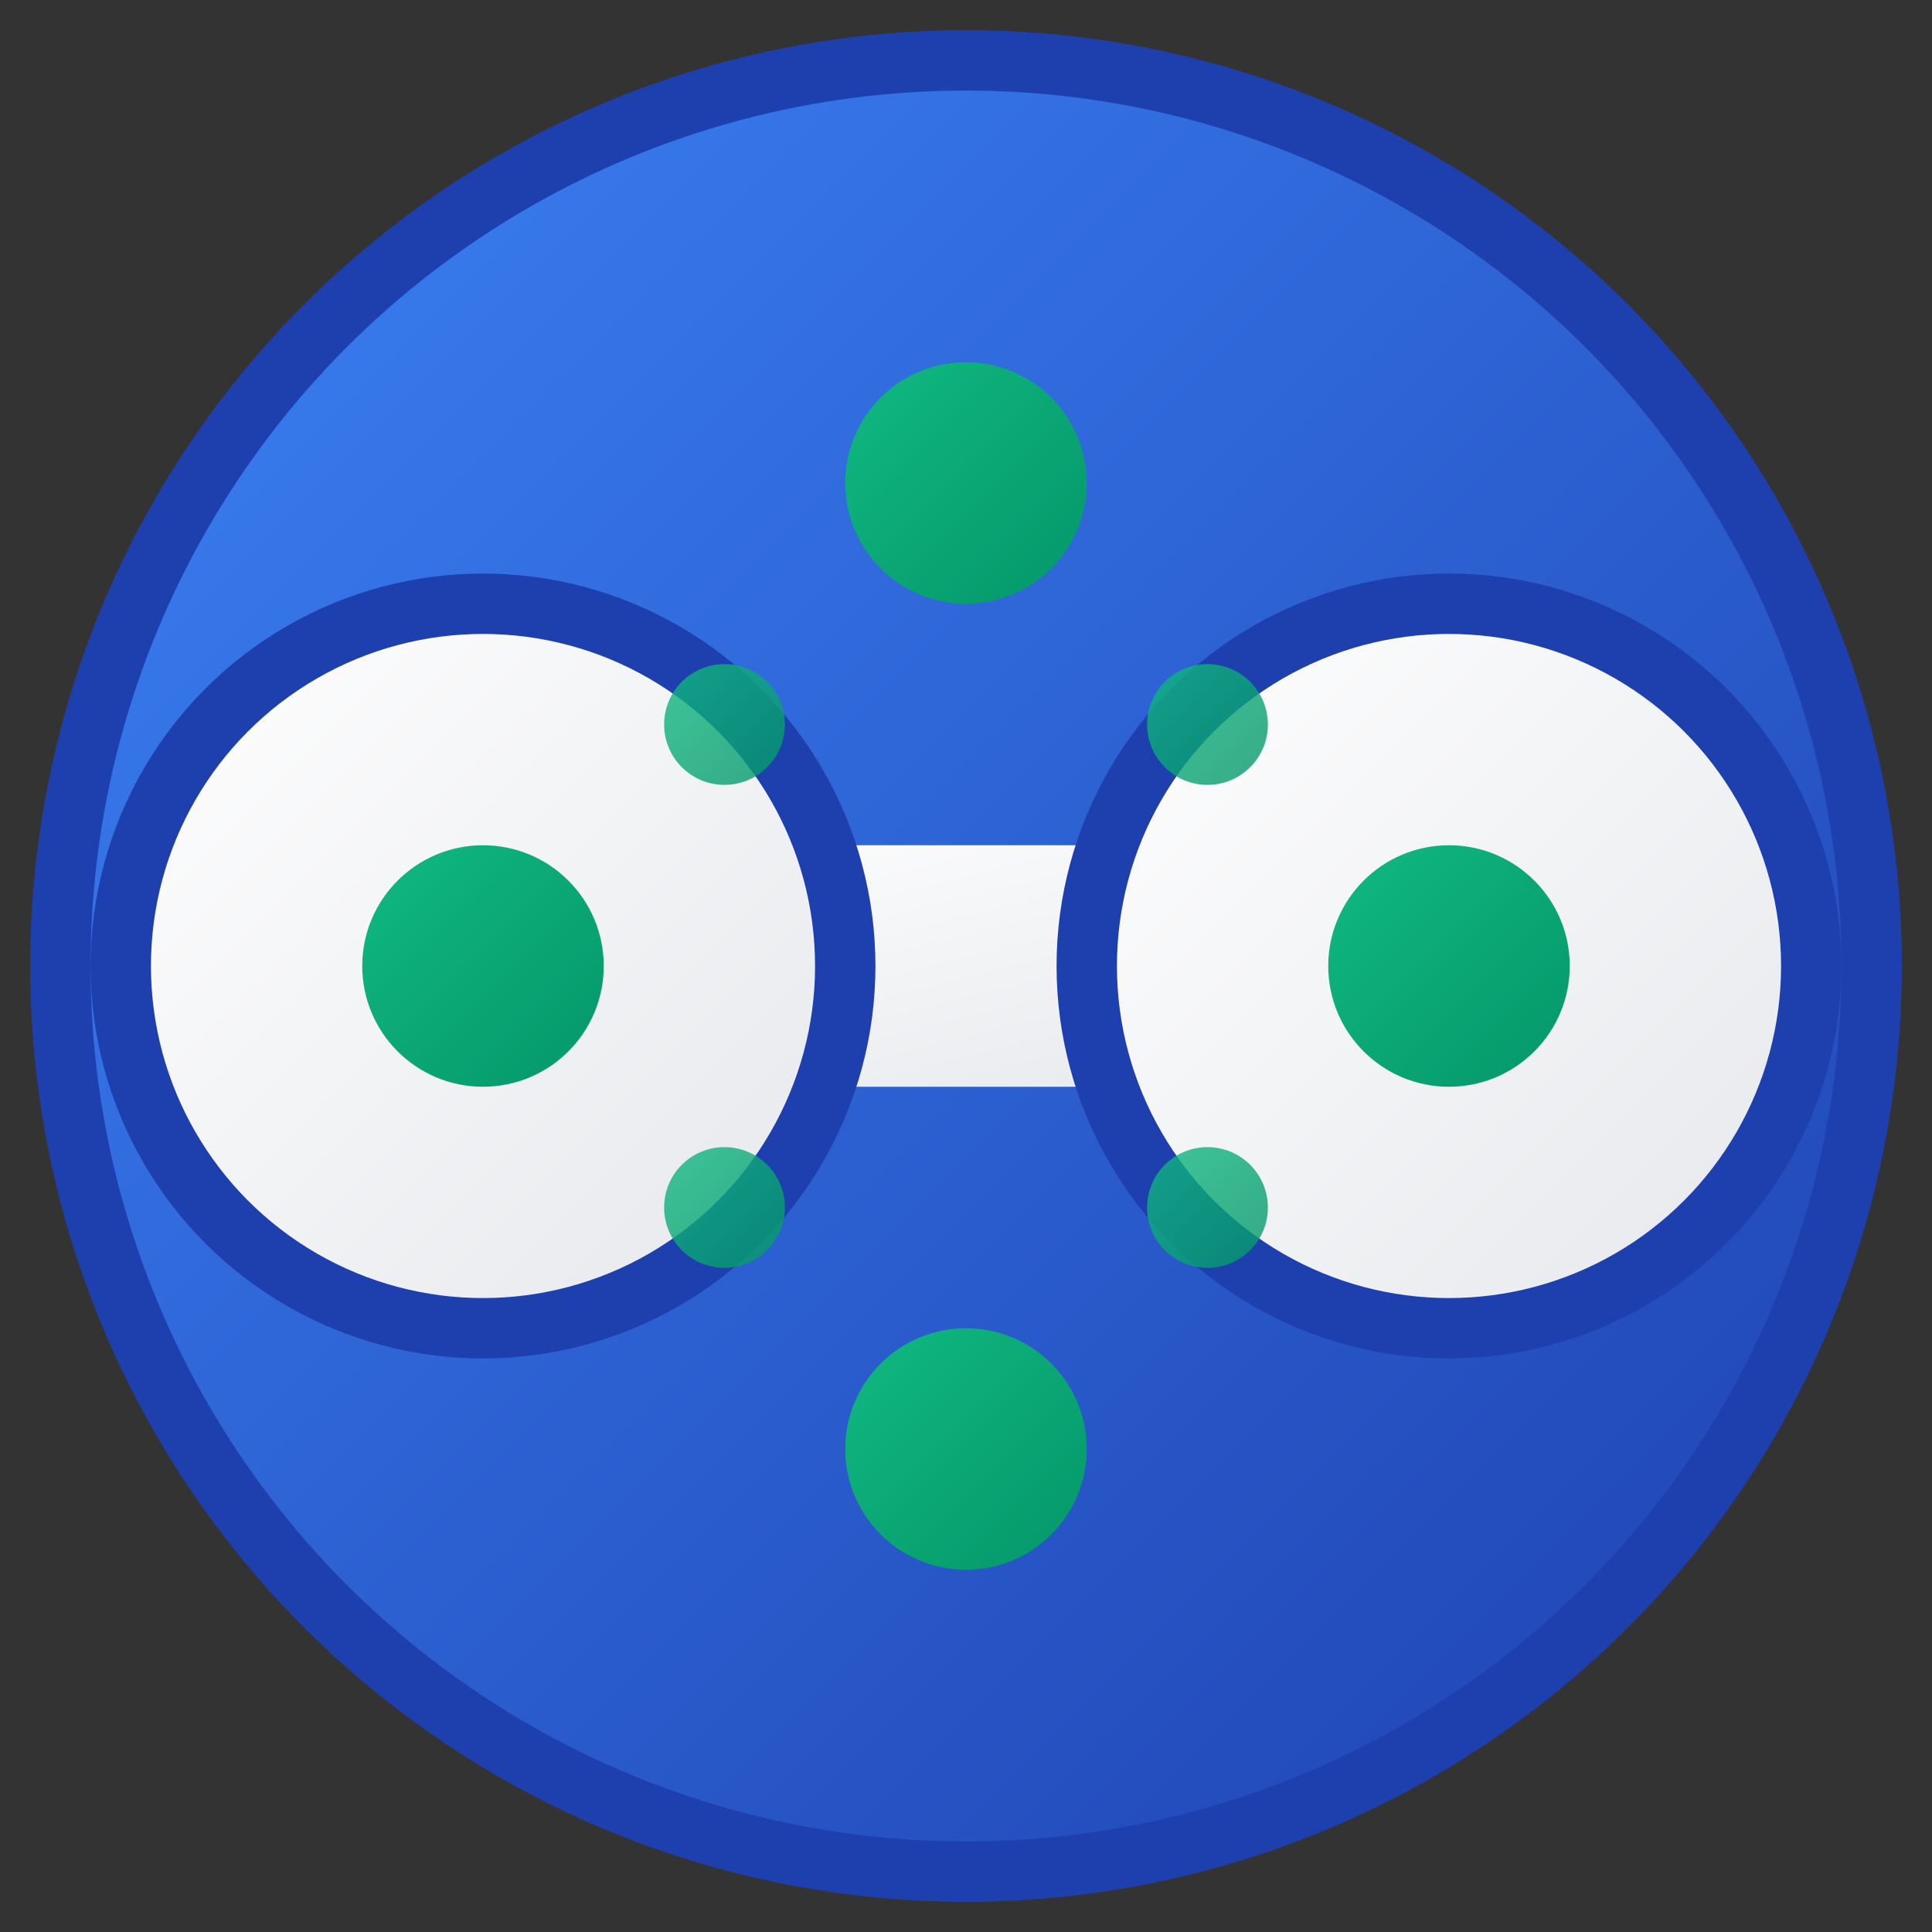
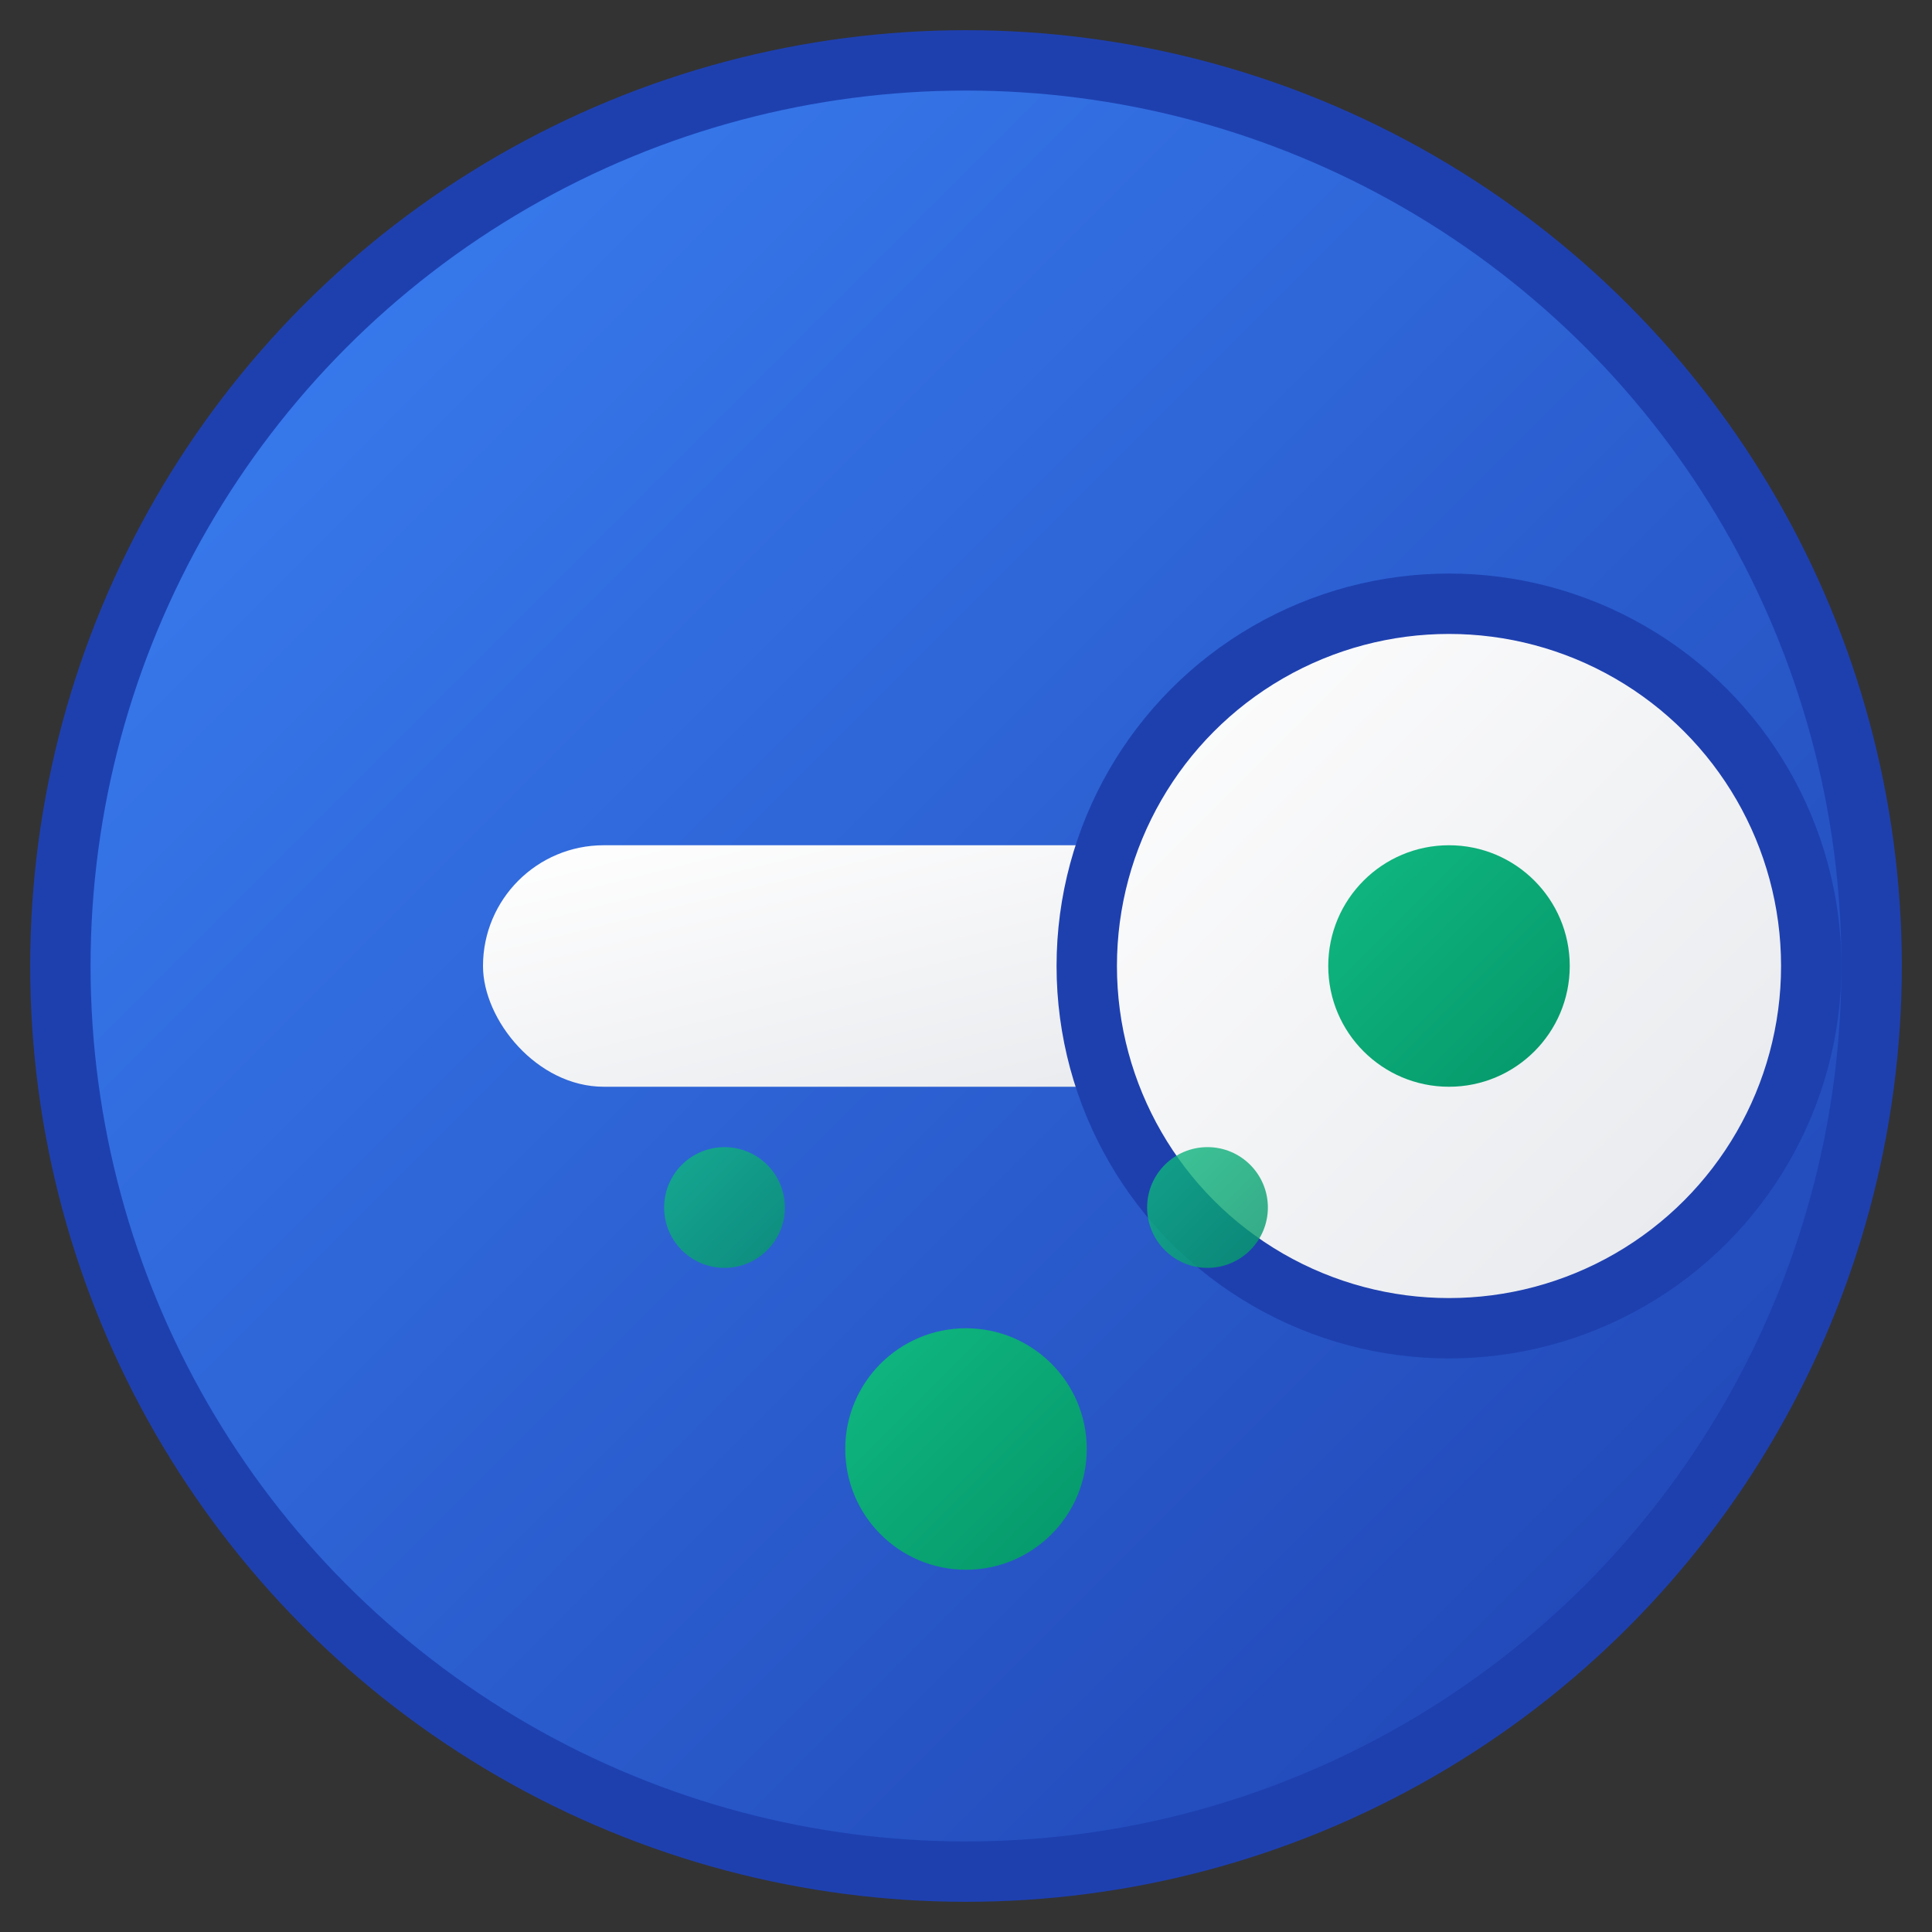
<svg xmlns="http://www.w3.org/2000/svg" width="32" height="32" viewBox="0 0 32 32" fill="none">
  <rect x="0" y="0" width="32" height="32" fill="#333333" stroke="none" />
  <defs>
    <linearGradient id="bgGradient" x1="0%" y1="0%" x2="100%" y2="100%">
      <stop offset="0%" style="stop-color:#3B82F6;stop-opacity:1" />
      <stop offset="100%" style="stop-color:#1E40AF;stop-opacity:1" />
    </linearGradient>
    <linearGradient id="dumbbellGradient" x1="0%" y1="0%" x2="100%" y2="100%">
      <stop offset="0%" style="stop-color:#FFFFFF;stop-opacity:1" />
      <stop offset="100%" style="stop-color:#E5E7EB;stop-opacity:1" />
    </linearGradient>
    <linearGradient id="aiGradient" x1="0%" y1="0%" x2="100%" y2="100%">
      <stop offset="0%" style="stop-color:#10B981;stop-opacity:1" />
      <stop offset="100%" style="stop-color:#059669;stop-opacity:1" />
    </linearGradient>
  </defs>
  <circle cx="16" cy="16" r="15" fill="url(#bgGradient)" stroke="#1E40AF" stroke-width="1" />
  <rect x="8" y="14" width="16" height="4" rx="2" fill="url(#dumbbellGradient)" />
-   <circle cx="8" cy="16" r="6" fill="url(#dumbbellGradient)" stroke="#1E40AF" stroke-width="1" />
  <circle cx="24" cy="16" r="6" fill="url(#dumbbellGradient)" stroke="#1E40AF" stroke-width="1" />
-   <circle cx="16" cy="8" r="2" fill="url(#aiGradient)" />
  <circle cx="16" cy="24" r="2" fill="url(#aiGradient)" />
-   <circle cx="8" cy="16" r="2" fill="url(#aiGradient)" />
  <circle cx="24" cy="16" r="2" fill="url(#aiGradient)" />
  <line x1="16" y1="10" x2="16" y2="22" stroke="url(#aiGradient)" stroke-width="1" opacity="0.6" />
  <line x1="10" y1="16" x2="22" y2="16" stroke="url(#aiGradient)" stroke-width="1" opacity="0.6" />
-   <circle cx="12" cy="12" r="1" fill="url(#aiGradient)" opacity="0.8" />
-   <circle cx="20" cy="12" r="1" fill="url(#aiGradient)" opacity="0.8" />
  <circle cx="12" cy="20" r="1" fill="url(#aiGradient)" opacity="0.8" />
  <circle cx="20" cy="20" r="1" fill="url(#aiGradient)" opacity="0.8" />
</svg>